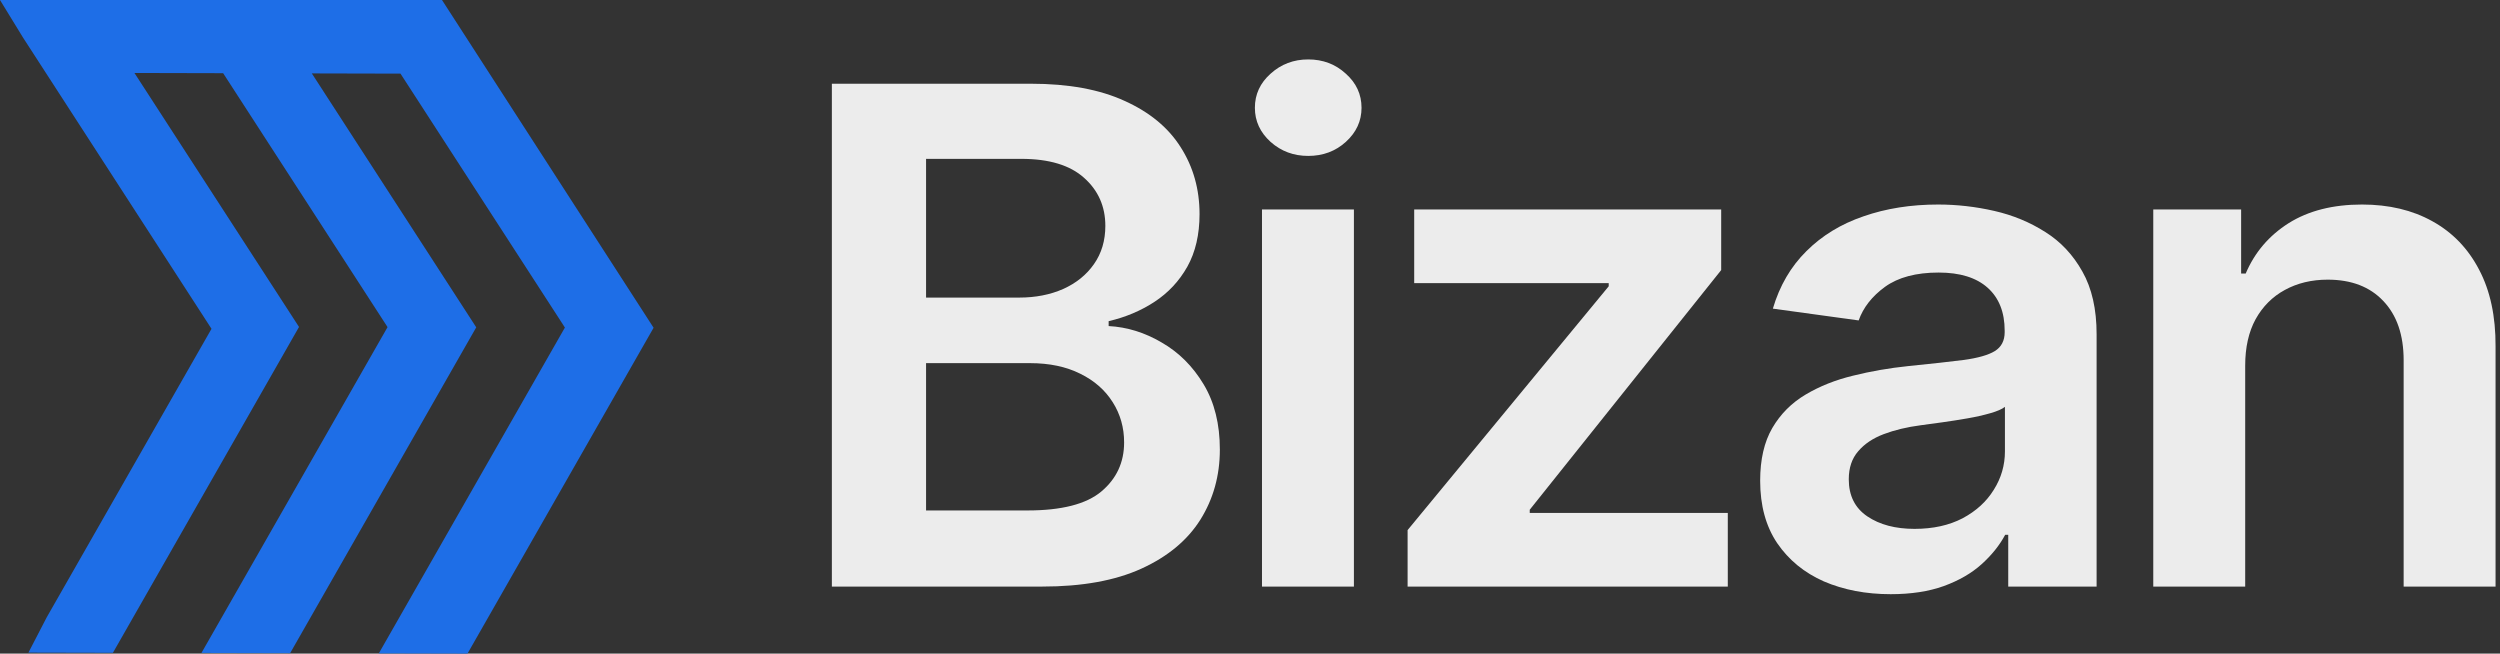
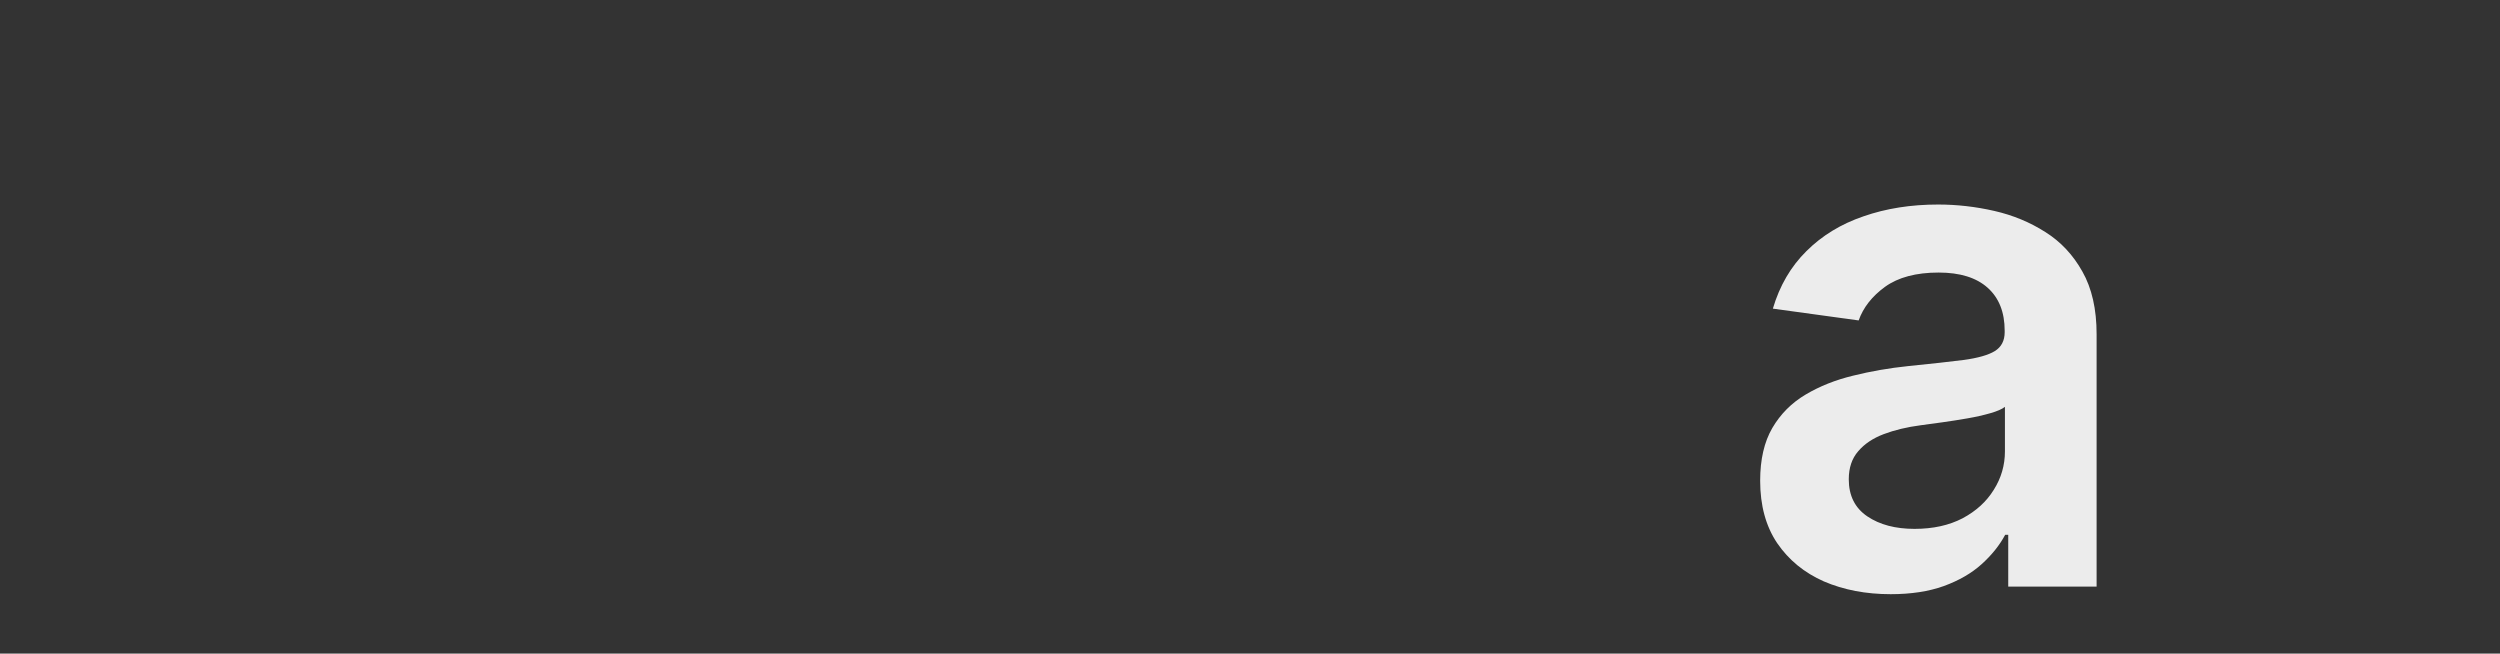
<svg xmlns="http://www.w3.org/2000/svg" width="153" height="40" viewBox="0 0 153 40" fill="none">
  <rect x="0" y="0" width="153" height="40" fill="#333333" stroke="none" />
-   <path d="M50.91 35.898V5.124H63.093C65.393 5.124 67.305 5.475 68.828 6.176C70.361 6.867 71.506 7.814 72.262 9.016C73.029 10.218 73.412 11.581 73.412 13.103C73.412 14.355 73.163 15.427 72.666 16.319C72.169 17.201 71.501 17.917 70.661 18.468C69.822 19.019 68.885 19.414 67.849 19.655V19.955C68.978 20.015 70.06 20.351 71.096 20.962C72.143 21.563 72.998 22.415 73.66 23.517C74.324 24.618 74.655 25.951 74.655 27.514C74.655 29.106 74.256 30.539 73.459 31.811C72.661 33.073 71.459 34.07 69.853 34.801C68.248 35.532 66.227 35.898 63.793 35.898H50.91ZM56.675 31.24H62.876C64.969 31.24 66.476 30.854 67.398 30.083C68.33 29.302 68.796 28.3 68.796 27.078C68.796 26.166 68.563 25.345 68.097 24.613C67.631 23.872 66.968 23.291 66.108 22.87C65.248 22.44 64.223 22.224 63.031 22.224H56.675V31.24ZM56.675 18.212H62.379C63.373 18.212 64.269 18.037 65.067 17.686C65.865 17.326 66.492 16.82 66.947 16.169C67.413 15.508 67.647 14.726 67.647 13.825C67.647 12.633 67.212 11.651 66.341 10.879C65.481 10.108 64.202 9.722 62.503 9.722H56.675V18.212Z" fill="#ECECEC" />
-   <path d="M77.234 35.898V12.818H82.859V35.898H77.234ZM80.062 9.542C79.171 9.542 78.405 9.257 77.762 8.686C77.12 8.105 76.799 7.408 76.799 6.597C76.799 5.775 77.12 5.079 77.762 4.508C78.405 3.927 79.171 3.637 80.062 3.637C80.963 3.637 81.73 3.927 82.362 4.508C83.004 5.079 83.326 5.775 83.326 6.597C83.326 7.408 83.004 8.105 82.362 8.686C81.73 9.257 80.963 9.542 80.062 9.542Z" fill="#ECECEC" />
-   <path d="M86.145 35.898V32.442L98.453 17.521V17.326H86.549V12.818H105.337V16.529L93.62 31.195V31.39H105.741V35.898H86.145Z" fill="#ECECEC" />
  <path d="M115.709 36.364C114.197 36.364 112.834 36.103 111.622 35.583C110.42 35.052 109.467 34.27 108.763 33.239C108.069 32.207 107.722 30.934 107.722 29.422C107.722 28.12 107.97 27.043 108.467 26.191C108.965 25.34 109.643 24.659 110.503 24.148C111.363 23.637 112.332 23.251 113.409 22.991C114.497 22.72 115.621 22.525 116.781 22.405C118.18 22.264 119.314 22.139 120.185 22.029C121.055 21.909 121.687 21.728 122.08 21.488C122.484 21.238 122.686 20.852 122.686 20.331V20.241C122.686 19.109 122.339 18.232 121.645 17.611C120.951 16.99 119.951 16.68 118.646 16.68C117.268 16.68 116.175 16.97 115.367 17.551C114.569 18.132 114.031 18.818 113.751 19.61L108.499 18.888C108.913 17.486 109.597 16.314 110.55 15.372C111.503 14.421 112.668 13.709 114.046 13.239C115.424 12.758 116.947 12.517 118.615 12.517C119.765 12.517 120.91 12.648 122.049 12.908C123.189 13.168 124.23 13.599 125.173 14.2C126.116 14.791 126.872 15.598 127.442 16.619C128.022 17.641 128.312 18.919 128.312 20.451V35.898H122.904V32.728H122.718C122.376 33.369 121.894 33.97 121.272 34.531C120.661 35.082 119.889 35.528 118.957 35.868C118.035 36.199 116.952 36.364 115.709 36.364ZM117.17 32.367C118.299 32.367 119.278 32.152 120.107 31.721C120.936 31.28 121.573 30.699 122.018 29.978C122.474 29.257 122.702 28.47 122.702 27.619V24.899C122.526 25.039 122.225 25.169 121.801 25.29C121.386 25.41 120.92 25.515 120.402 25.605C119.884 25.695 119.371 25.776 118.864 25.846C118.356 25.916 117.916 25.976 117.543 26.026C116.704 26.136 115.953 26.316 115.289 26.567C114.626 26.817 114.103 27.168 113.72 27.619C113.337 28.059 113.145 28.631 113.145 29.332C113.145 30.333 113.523 31.09 114.279 31.601C115.036 32.112 115.999 32.367 117.17 32.367Z" fill="#ECECEC" />
-   <path d="M137.406 22.375V35.898H131.78V12.818H137.157V16.74H137.437C137.986 15.447 138.861 14.421 140.063 13.659C141.275 12.898 142.772 12.517 144.554 12.517C146.201 12.517 147.636 12.858 148.859 13.539C150.092 14.22 151.045 15.207 151.718 16.499C152.402 17.791 152.738 19.359 152.728 21.203V35.898H147.103V22.044C147.103 20.501 146.688 19.294 145.86 18.423C145.041 17.551 143.907 17.115 142.456 17.115C141.472 17.115 140.597 17.326 139.83 17.746C139.074 18.157 138.478 18.753 138.043 19.535C137.618 20.316 137.406 21.263 137.406 22.375Z" fill="#ECECEC" />
-   <path fill-rule="evenodd" clip-rule="evenodd" d="M1.403 2.291L0 0H27.05L40 20.059L28.611 40L23.183 39.986L34.572 20.046L24.51 4.506L19.084 4.493L29.146 20.033L17.756 39.974L12.329 39.96L23.718 20.02L13.656 4.479L8.228 4.466L18.3 20.01L6.91 39.952L1.74 39.94L2.862 37.774L12.944 20.123L1.403 2.291Z" fill="#1E6EE7" />
</svg>